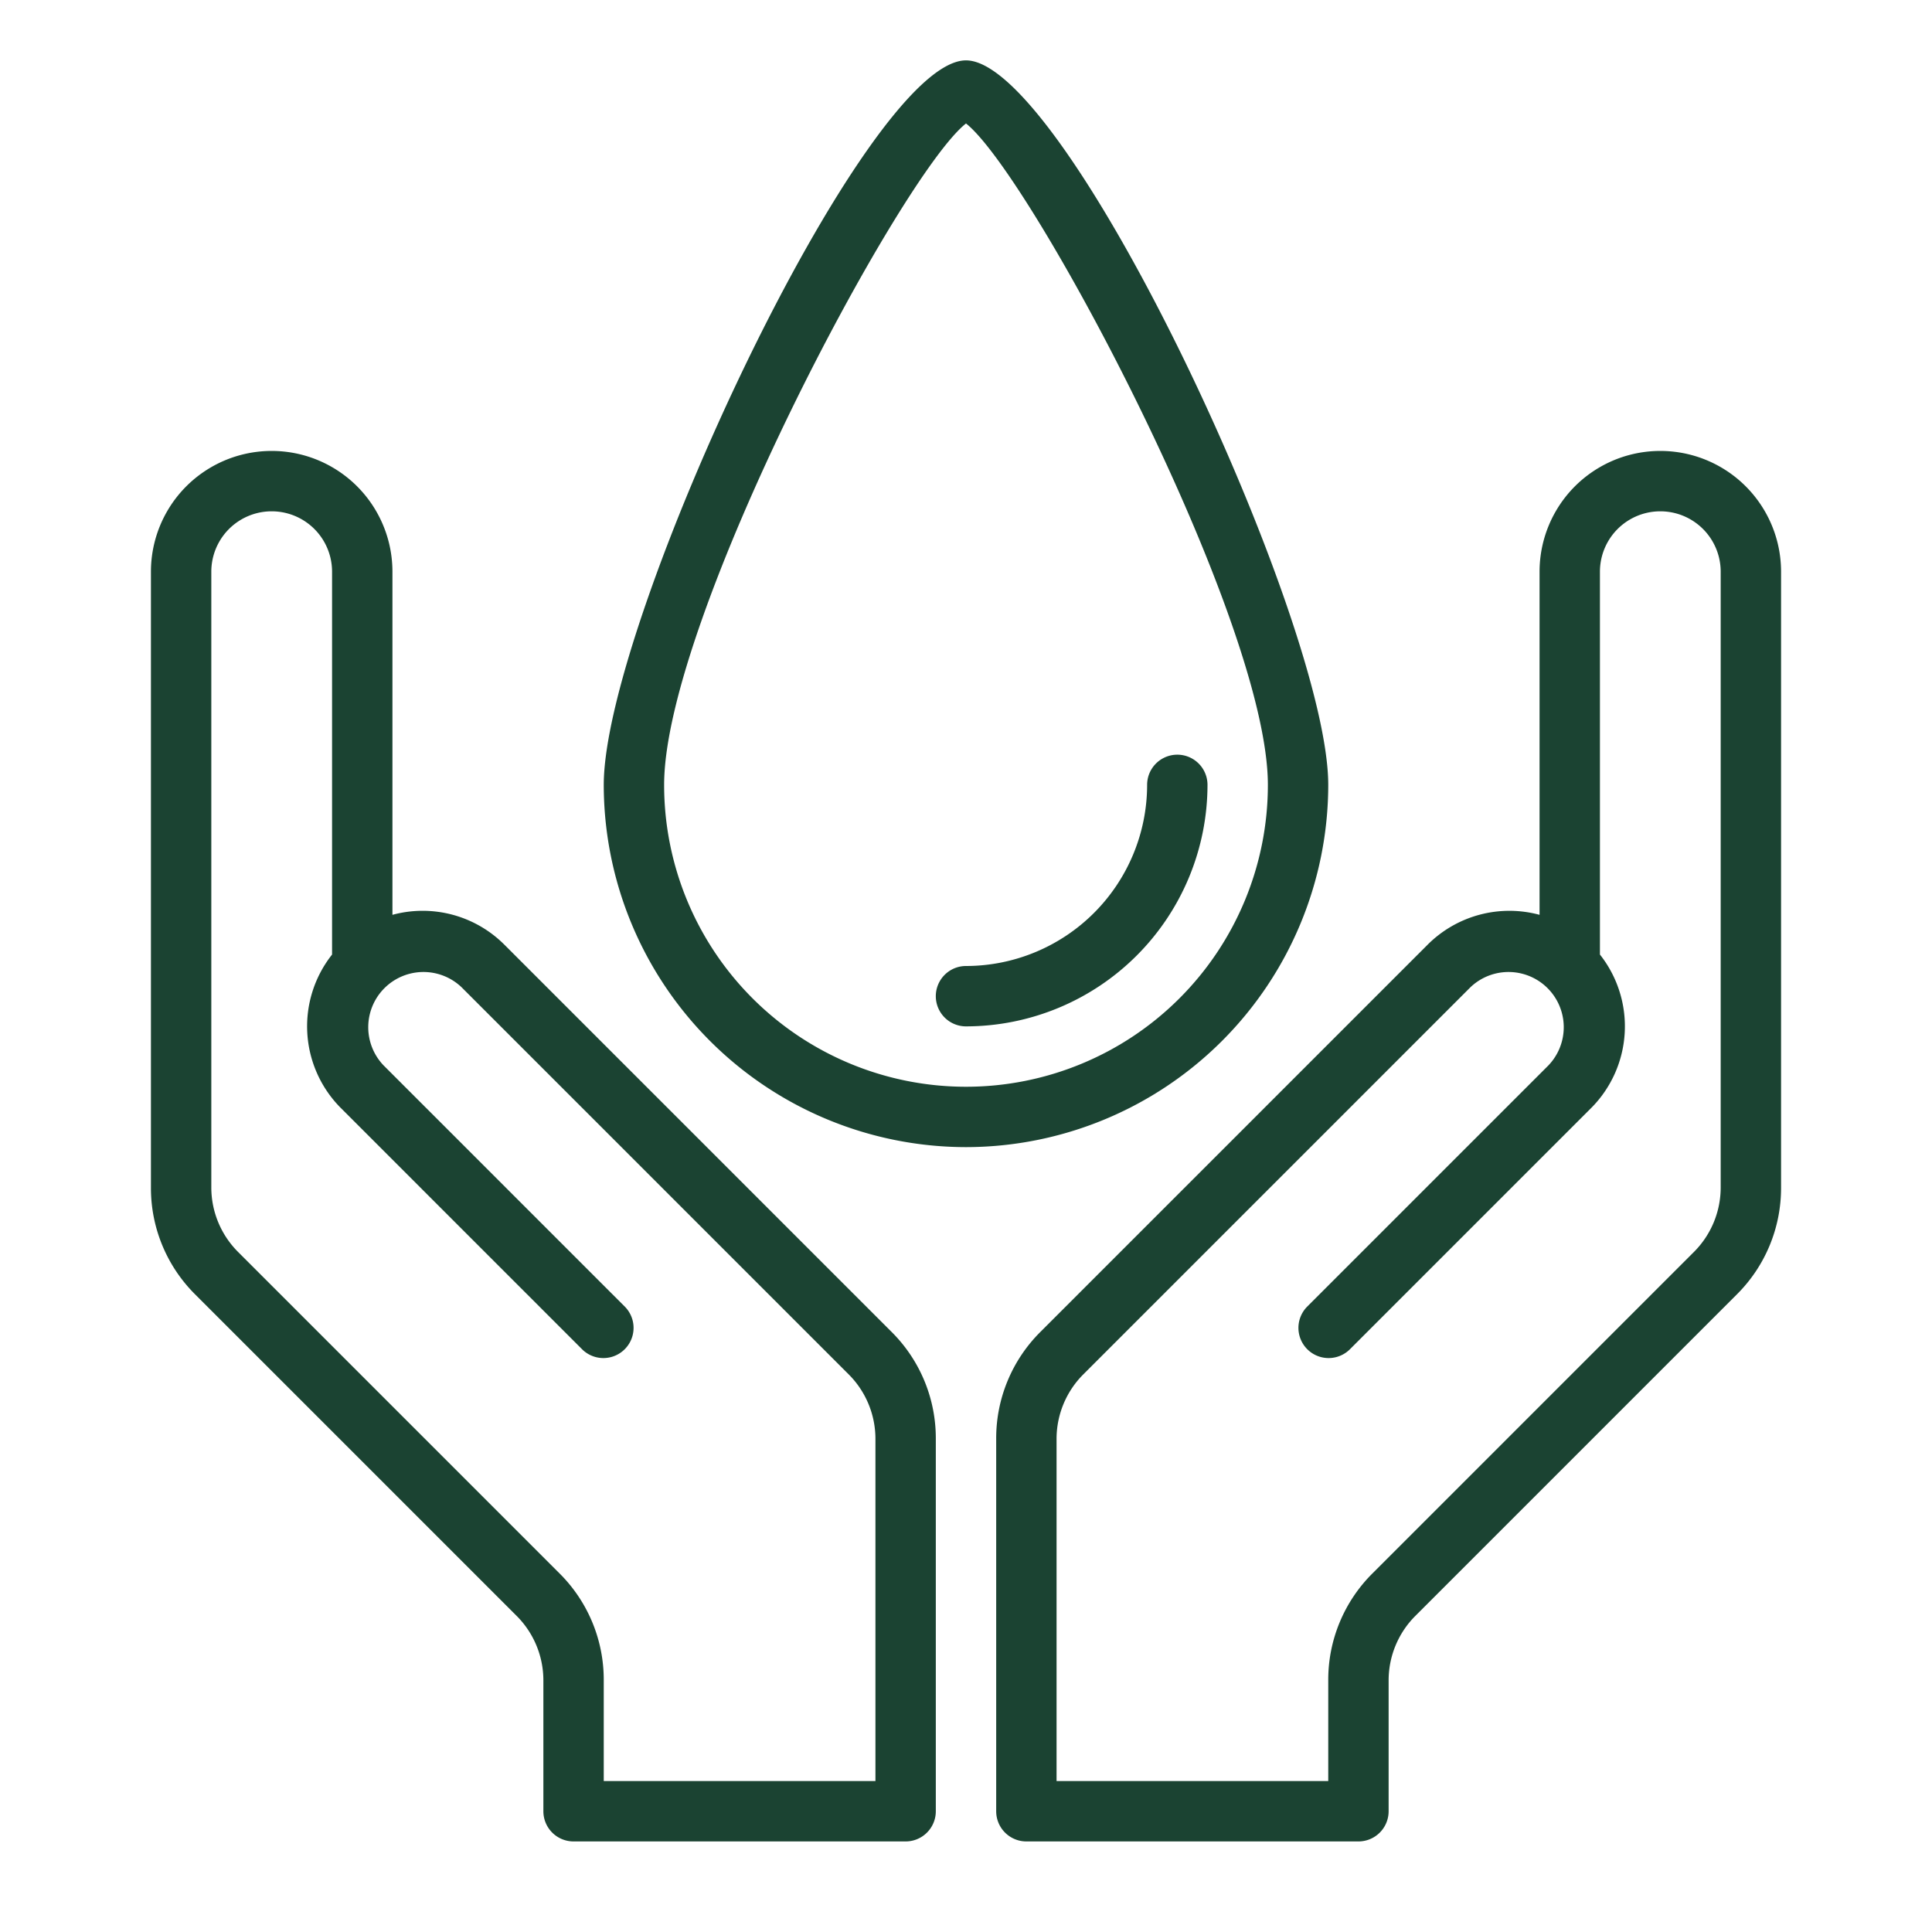
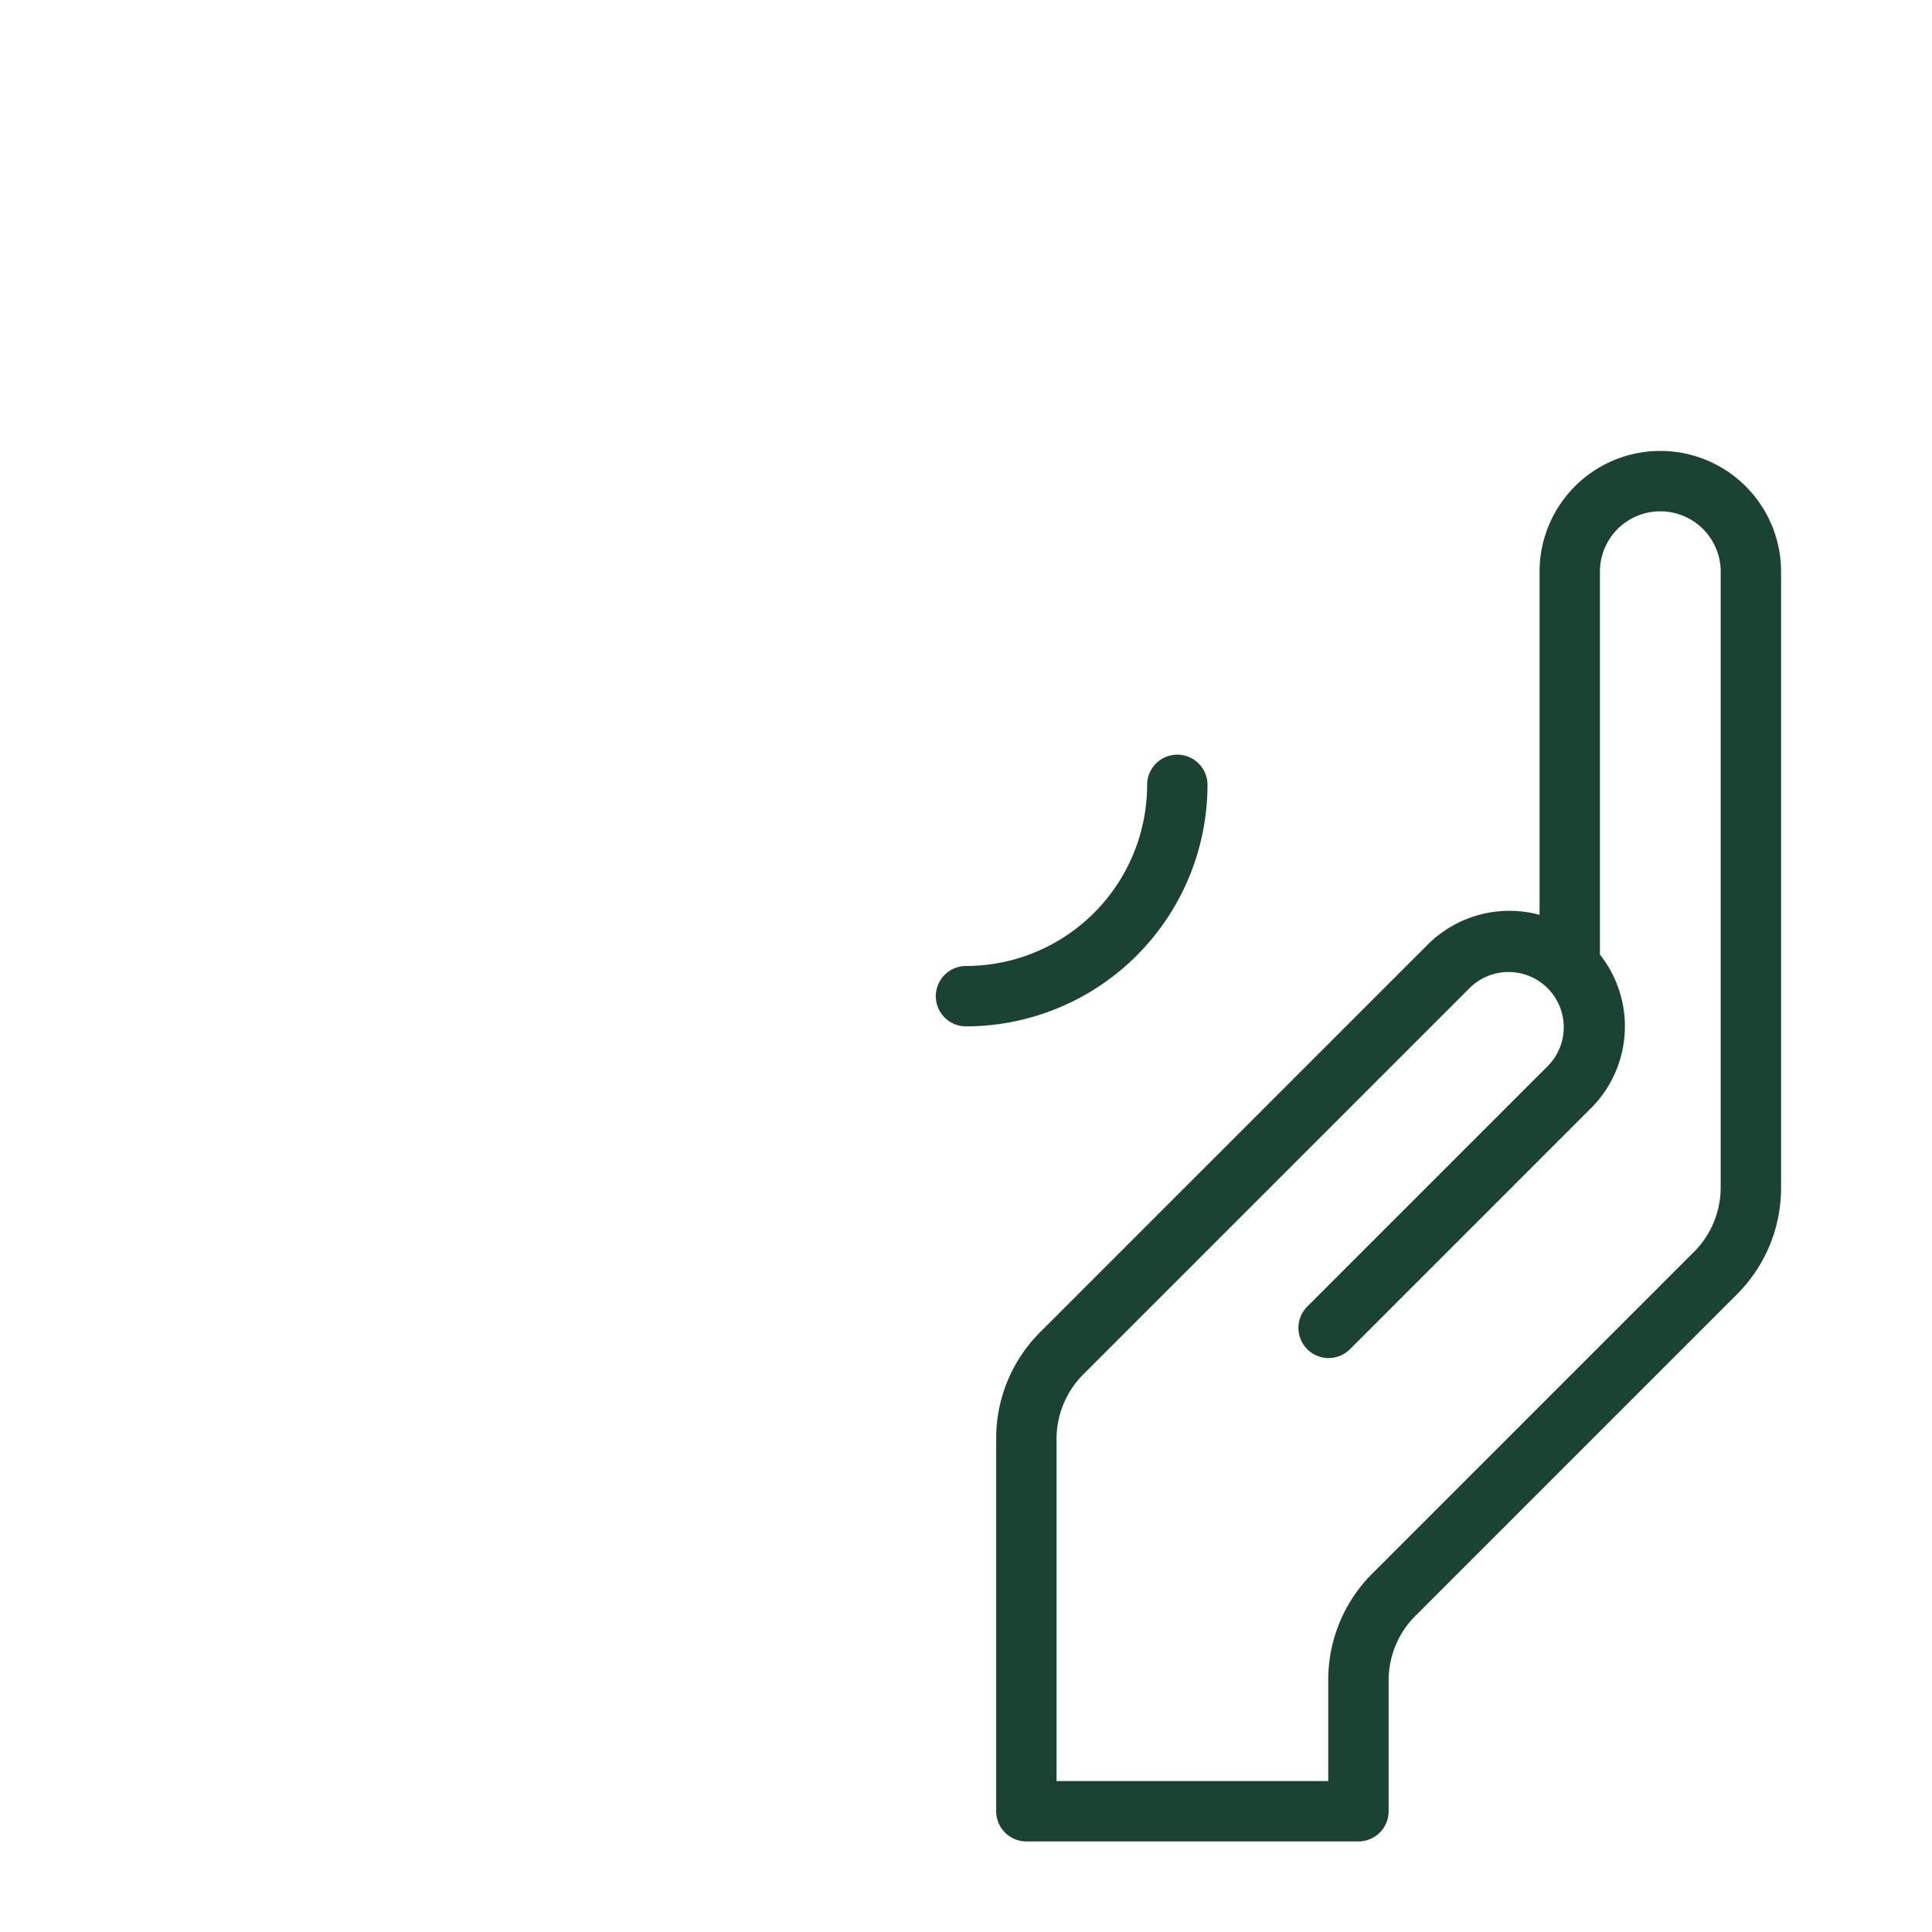
<svg xmlns="http://www.w3.org/2000/svg" version="1.1" height="300" width="300" viewBox="0 0 64 64" data-name="Layer 1" id="Layer_1">
  <g transform="matrix(1,0,0,1,0,0)" height="100%" width="100%">
-     <path stroke-opacity="1" stroke="none" data-original-color="#000000ff" fill-opacity="1" fill="#1b4332" d="M30,61H19a1,1,0,0,1-1-1V55.657a3.02,3.02,0,0,0-.878-2.121L6.464,42.878A4.966,4.966,0,0,1,5,39.343V18.938a4,4,0,0,1,8,0V30.305a3.825,3.825,0,0,1,3.707.988L29.536,44.122A4.966,4.966,0,0,1,31,47.657V60A1,1,0,0,1,30,61ZM20,59h9V47.657a3.02,3.02,0,0,0-.878-2.121L15.293,32.707a1.829,1.829,0,0,0-2.586,2.586l8,8a1,1,0,0,1-1.414,1.414l-8-8A3.834,3.834,0,0,1,11,31.621V18.938a2,2,0,0,0-4,0V39.343a3.02,3.02,0,0,0,.878,2.121L18.536,52.122A4.966,4.966,0,0,1,20,55.657Z" />
    <path stroke-opacity="1" stroke="none" data-original-color="#000000ff" fill-opacity="1" fill="#1b4332" d="M45,61H34a1,1,0,0,1-1-1V47.657a4.966,4.966,0,0,1,1.464-3.535L47.293,31.293A3.829,3.829,0,0,1,51,30.305V18.938a4,4,0,0,1,8,0V39.343a4.966,4.966,0,0,1-1.464,3.535L46.878,53.536A3.02,3.02,0,0,0,46,55.657V60A1,1,0,0,1,45,61ZM35,59h9V55.657a4.966,4.966,0,0,1,1.464-3.535L56.122,41.464A3.02,3.02,0,0,0,57,39.343V18.938a2,2,0,0,0-4,0V31.621a3.834,3.834,0,0,1-.293,5.086l-8,8a1,1,0,0,1-1.414-1.414l8-8a1.829,1.829,0,0,0-2.586-2.586L35.878,45.536A3.02,3.02,0,0,0,35,47.657Z" />
-     <path stroke-opacity="1" stroke="none" data-original-color="#000000ff" fill-opacity="1" fill="#1b4332" d="M32,38A12.013,12.013,0,0,1,20,26c0-5.4,8.659-24,12-24S44,20.6,44,26A12.013,12.013,0,0,1,32,38ZM32,4.09C29.831,5.8,22,20.517,22,26a10,10,0,0,0,20,0C42,20.517,34.169,5.8,32,4.09Z" />
    <path stroke-opacity="1" stroke="none" data-original-color="#000000ff" fill-opacity="1" fill="#1b4332" d="M32,34a1,1,0,0,1,0-2,6.006,6.006,0,0,0,6-6,1,1,0,0,1,2,0A8.009,8.009,0,0,1,32,34Z" />
  </g>
</svg>